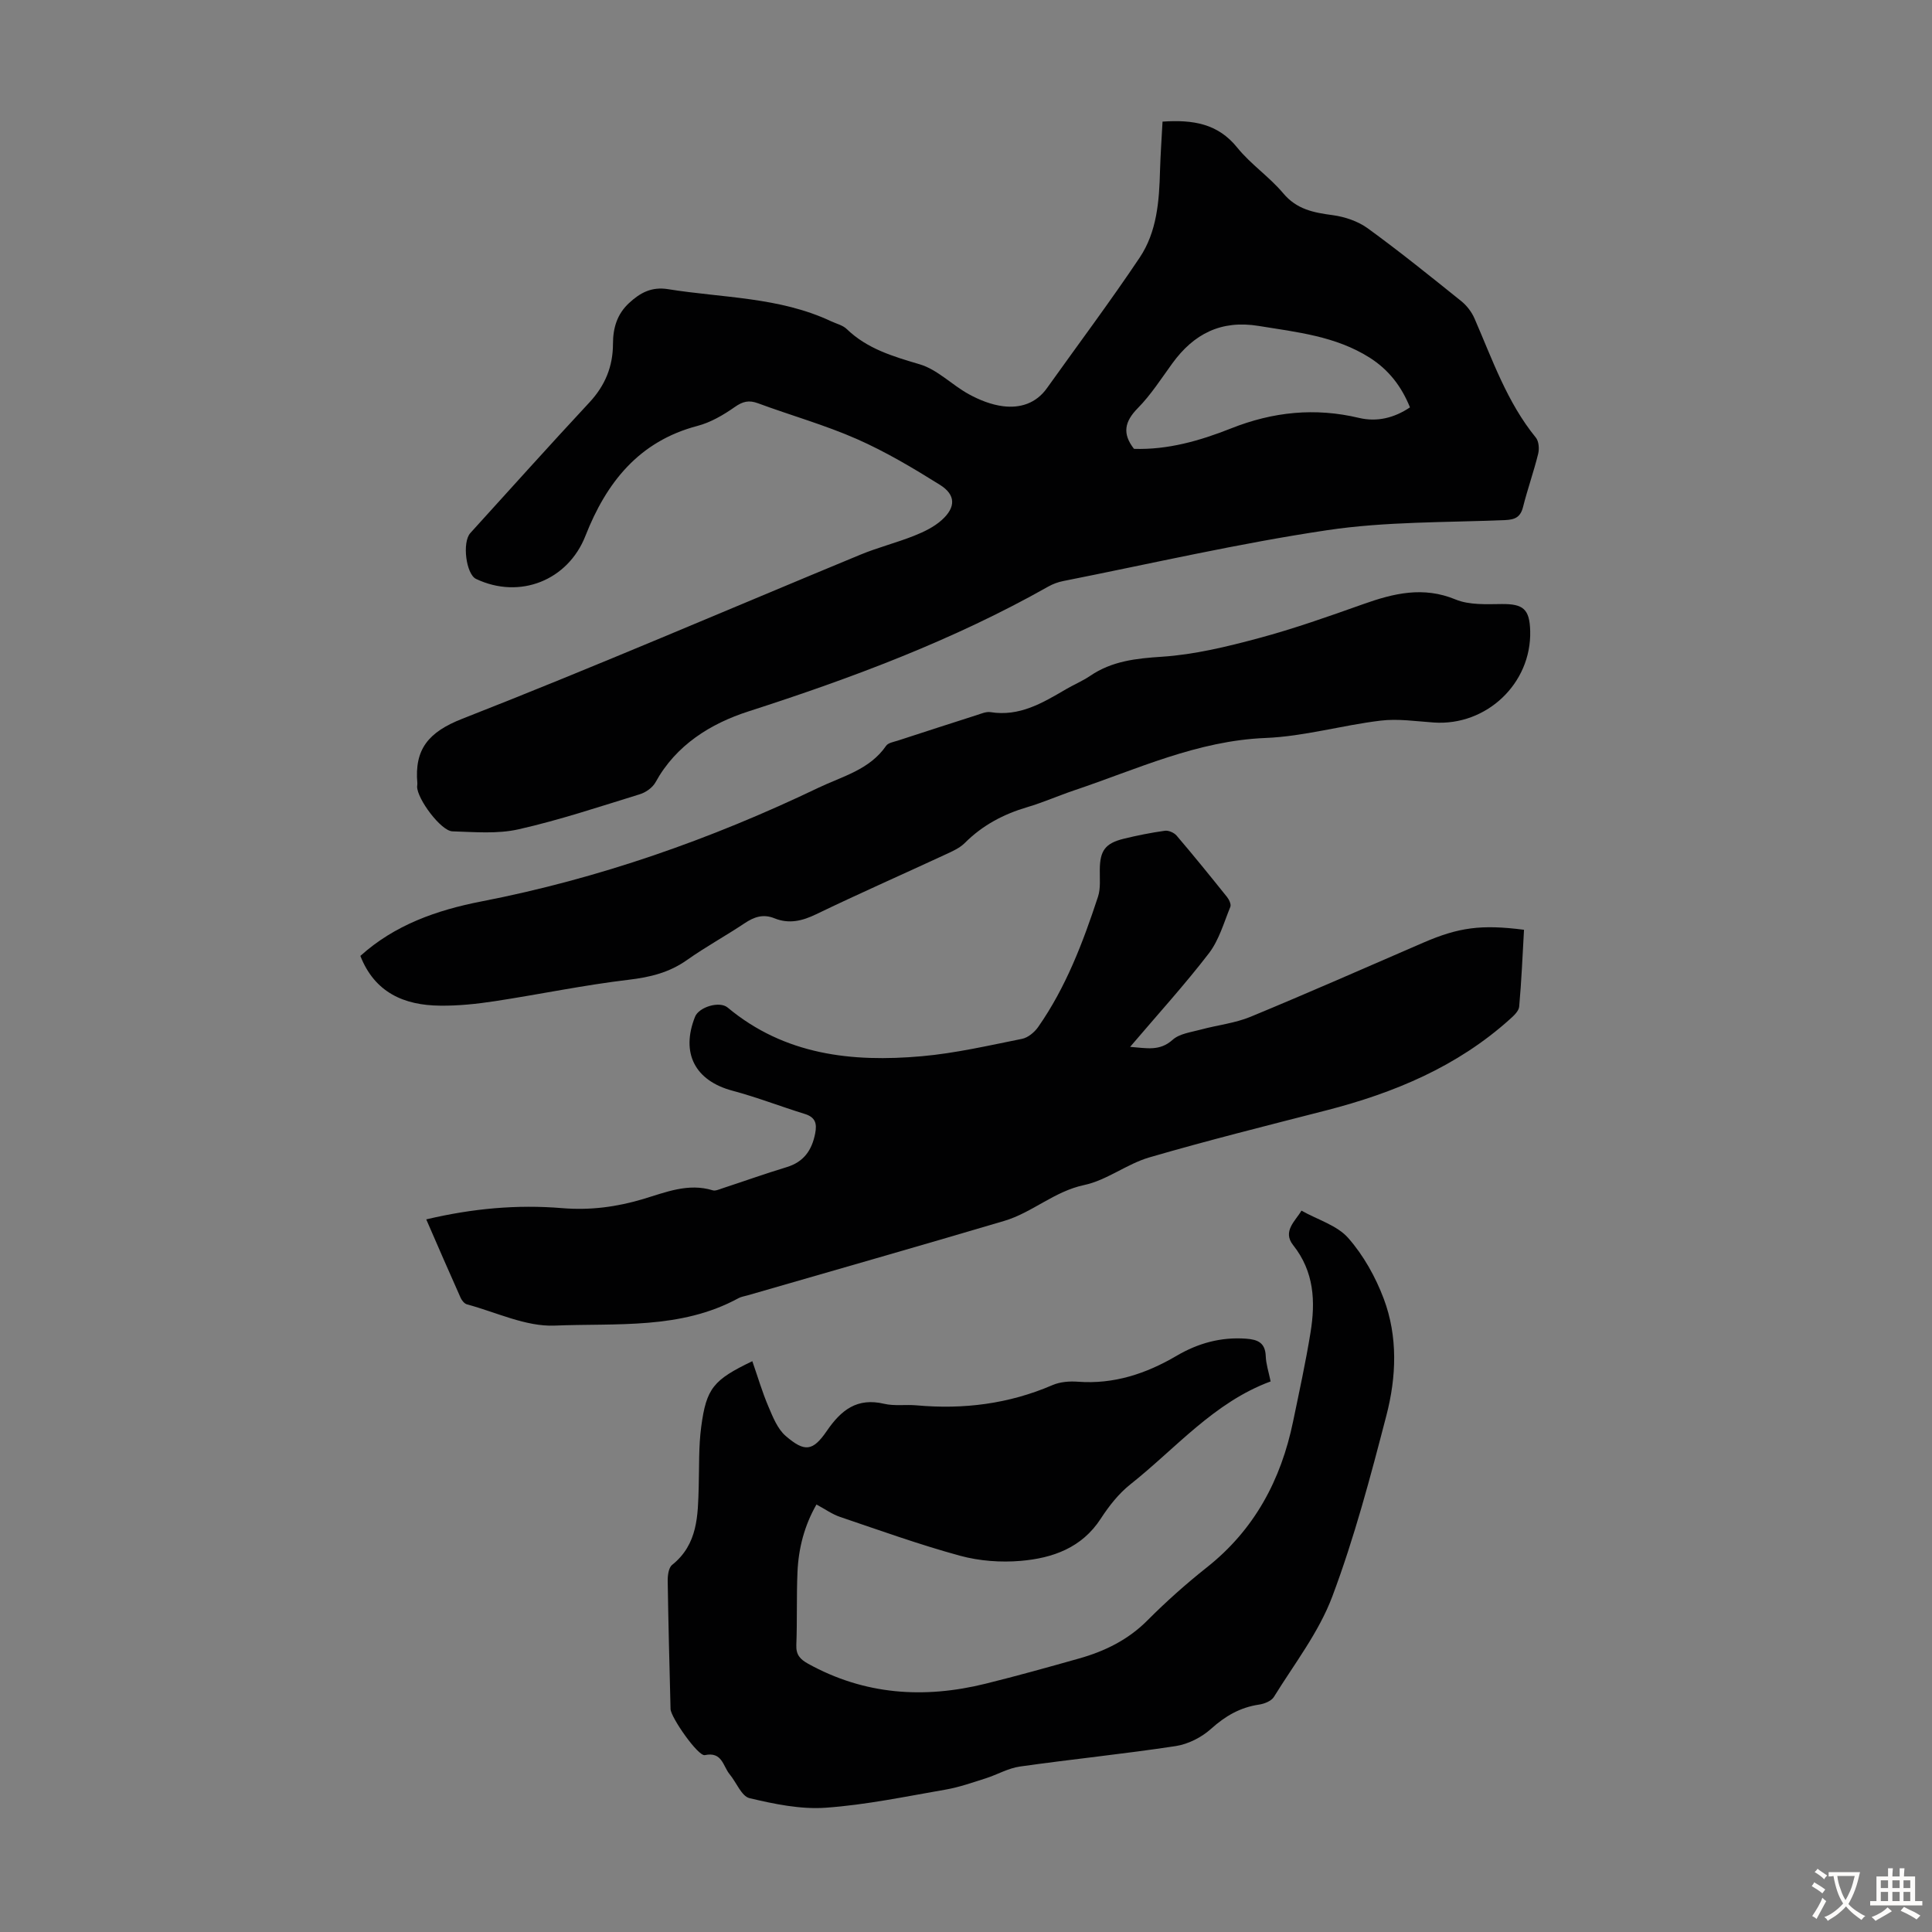
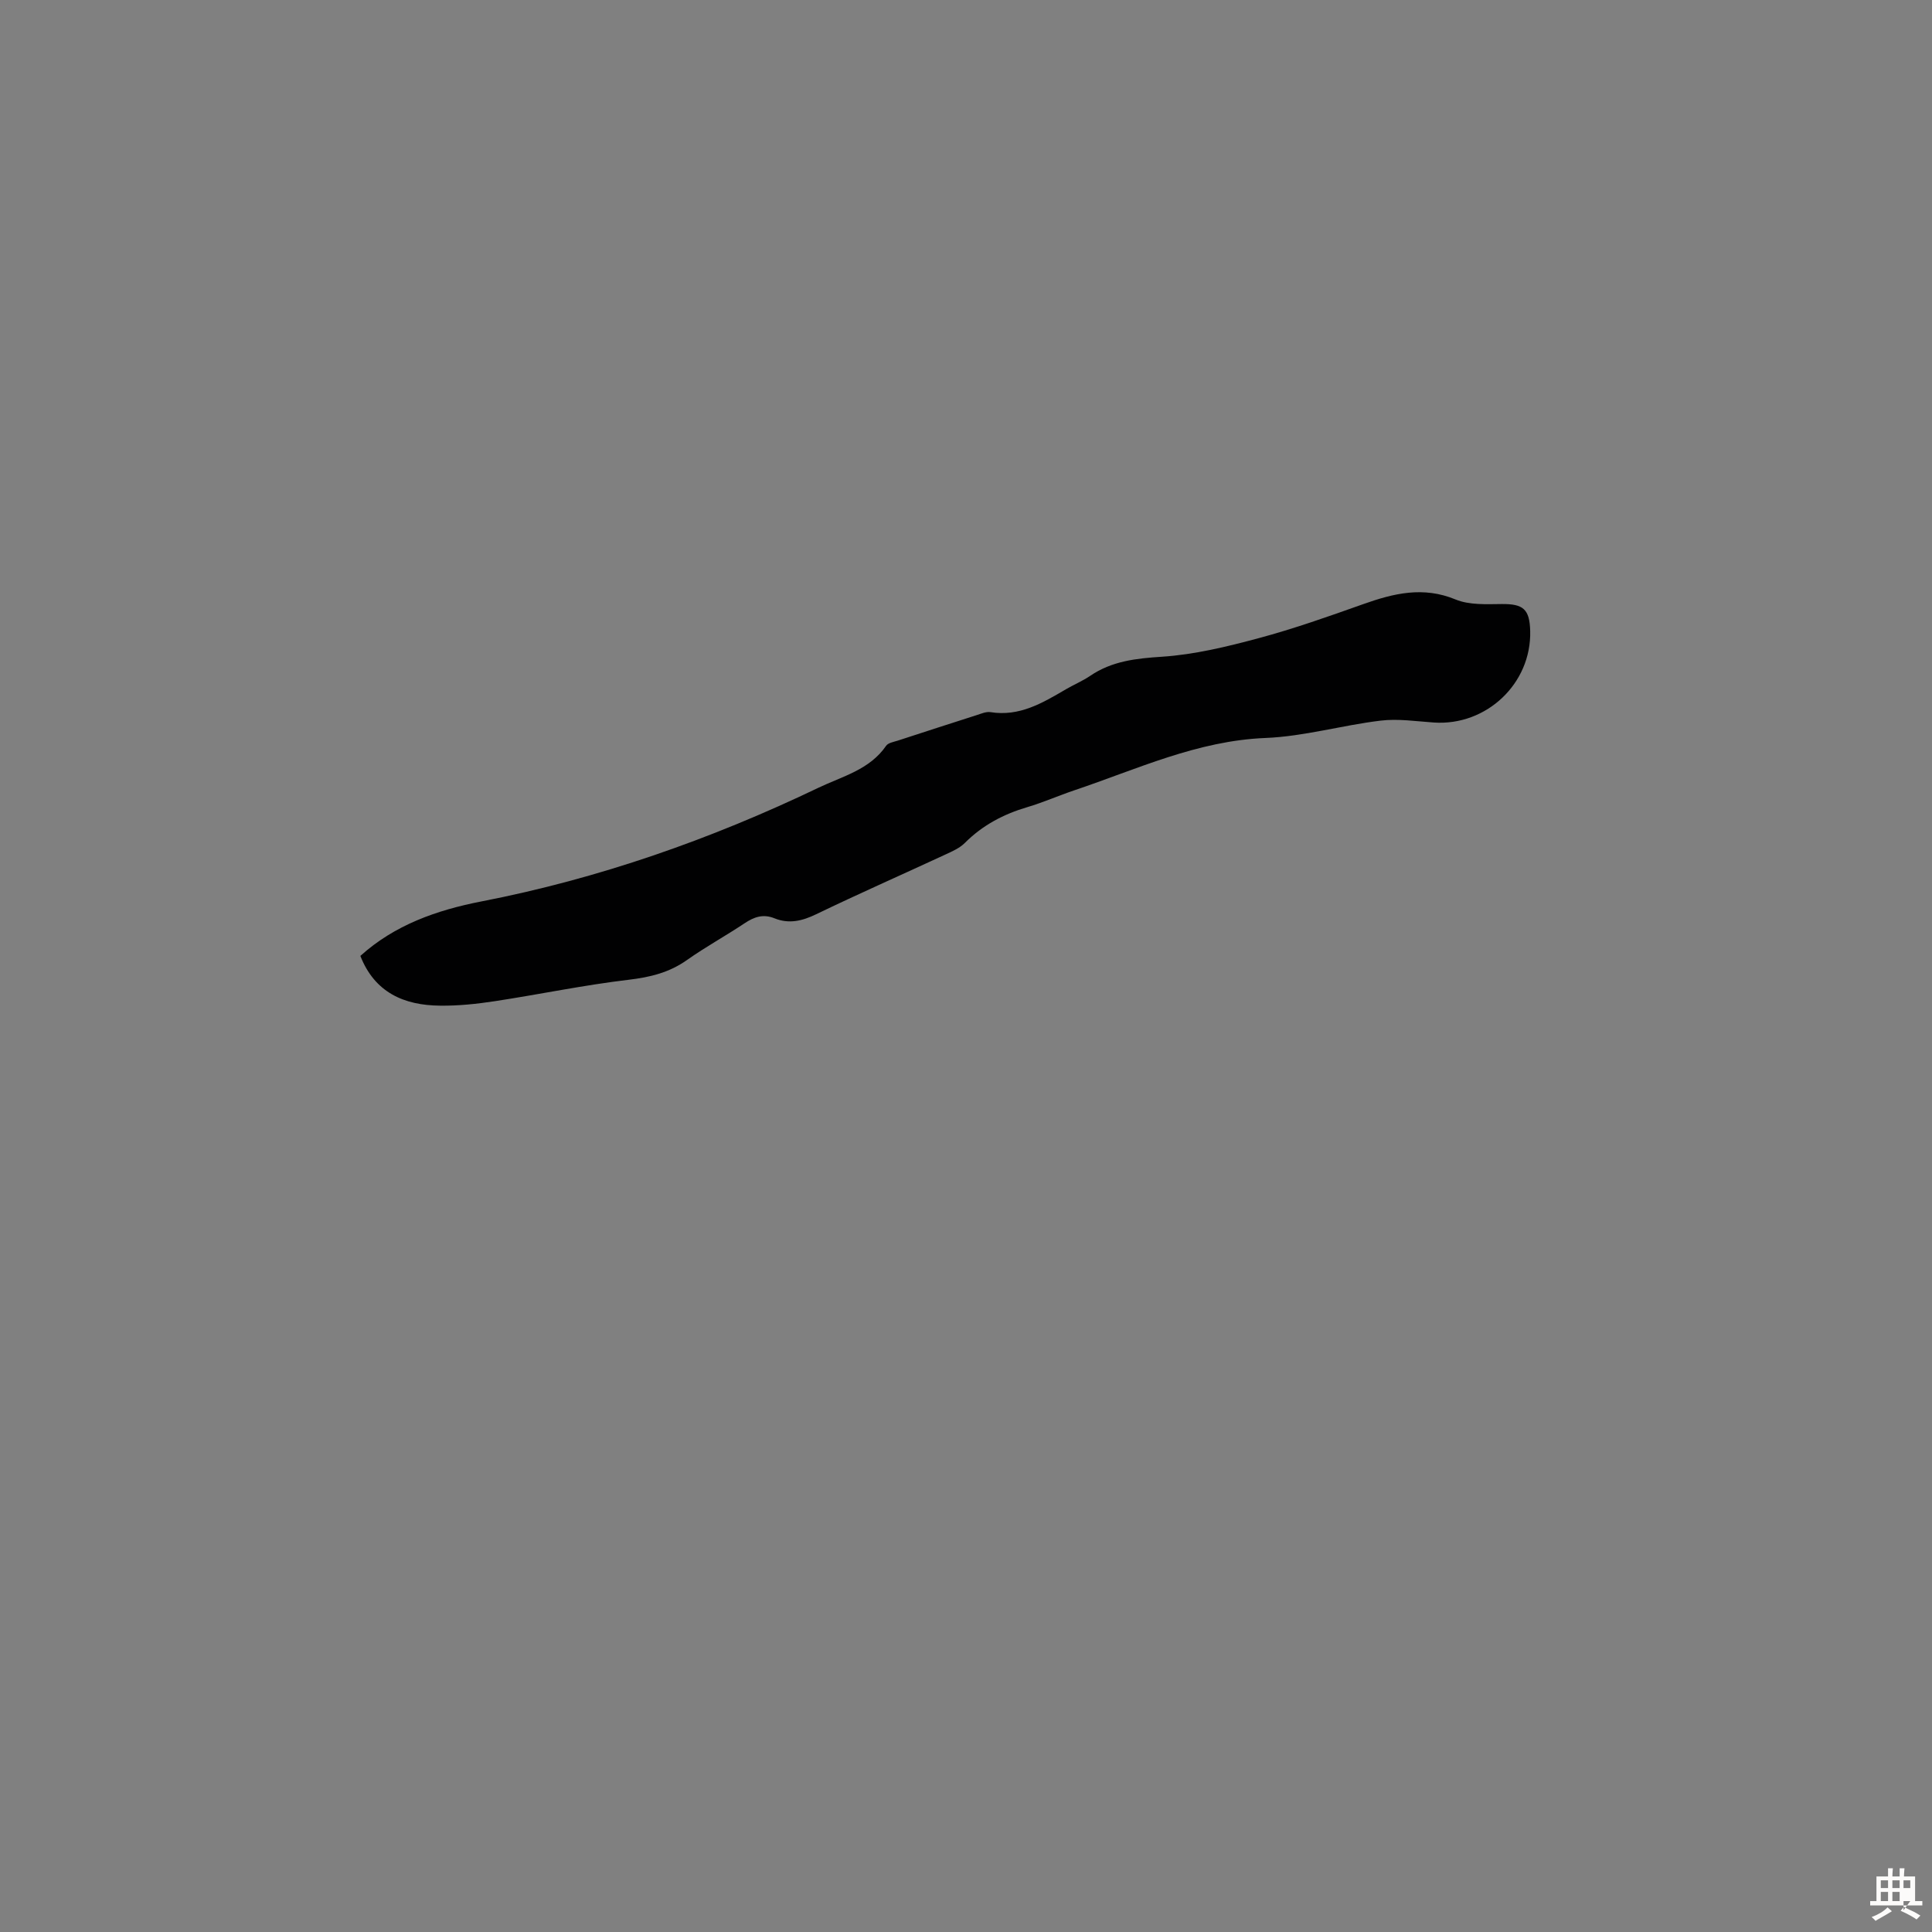
<svg xmlns="http://www.w3.org/2000/svg" enable-background="new 0 0 400 400" viewBox="0 0 400 400">
  <rect x="0" y="0" width="400" height="400" fill="#808080" stroke="none" />
  <g fill="#010102">
-     <path d="m240.69 25.18c6.34-.43 11.47.41 15.47 5.38 2.79 3.46 6.65 6.04 9.51 9.45 2.82 3.37 6.33 4.01 10.29 4.54 2.5.34 5.21 1.26 7.23 2.73 6.6 4.8 12.97 9.94 19.33 15.05 1.16.93 2.18 2.26 2.77 3.63 3.7 8.49 6.71 17.31 12.69 24.64.62.76.74 2.32.48 3.36-.91 3.68-2.19 7.28-3.12 10.96-.53 2.13-1.62 2.67-3.75 2.76-12.29.51-24.7.28-36.81 2.09-18.33 2.73-36.45 6.92-54.65 10.53-1.07.21-2.16.61-3.11 1.15-19.66 11.1-40.63 18.93-62.07 25.84-7.76 2.5-14.97 6.91-19.23 14.67-.61 1.11-2.01 2.1-3.25 2.48-8.33 2.57-16.62 5.34-25.11 7.26-4.38.99-9.12.56-13.69.42-2.39-.08-7.33-6.75-7.31-9.27 0-.22.07-.45.05-.67-.64-7.08 2.31-10.63 9.31-13.37 27.67-10.84 54.97-22.62 82.44-33.98 3.61-1.49 7.43-2.45 11.06-3.89 2.04-.81 4.15-1.82 5.76-3.27 2.94-2.64 2.92-5.22-.36-7.28-5.55-3.47-11.24-6.86-17.21-9.49-6.63-2.92-13.67-4.89-20.48-7.41-1.89-.7-3.16-.38-4.82.79-2.34 1.64-4.97 3.18-7.71 3.9-12.14 3.19-18.87 11.75-23.19 22.76-3.61 9.21-13.58 13.22-22.65 8.92-2.06-.98-2.92-7.58-1.18-9.5 8.2-9.03 16.35-18.12 24.66-27.05 3.24-3.48 4.86-7.43 4.87-12.1 0-3.27.83-6.15 3.32-8.46 2.31-2.14 4.67-3.43 8.09-2.88 11.32 1.82 23.03 1.61 33.72 6.63 1.1.52 2.43.82 3.26 1.62 4.27 4.12 9.6 5.67 15.13 7.31 3.67 1.09 6.67 4.28 10.16 6.19 2.17 1.19 4.63 2.17 7.06 2.48 3.56.45 6.86-.57 9.12-3.75 6.41-8.99 13.04-17.84 19.19-27.02 3.58-5.35 4.05-11.73 4.21-18.06.1-3.31.34-6.65.52-10.09zm51.23 59.16c-1.77-4.39-4.46-7.83-8.36-10.3-7.02-4.44-15.03-5.27-22.97-6.56-7.79-1.27-13.43 1.64-17.87 7.75-2.3 3.16-4.43 6.51-7.15 9.27-2.74 2.78-3.26 5.27-.79 8.43 6.99.23 13.66-1.68 20.09-4.23 8.69-3.45 17.41-4.35 26.53-2.17 3.68.87 7.26.01 10.52-2.19z" />
-     <path d="m155.76 281.82c1.15 3.29 2.05 6.39 3.31 9.34.93 2.19 1.9 4.68 3.61 6.15 3.93 3.38 5.6 3.18 8.51-1.06 2.97-4.34 6.28-6.93 11.86-5.61 2.13.5 4.46.12 6.69.32 9.74.88 19.13-.29 28.17-4.19 1.57-.68 3.52-.83 5.25-.7 7.45.56 14.13-1.66 20.43-5.36 4.46-2.62 9.19-3.93 14.41-3.55 2.43.18 3.96.85 4.06 3.63.06 1.64.61 3.27 1.01 5.22-11.74 4.33-19.63 13.86-29.05 21.32-2.41 1.91-4.42 4.48-6.11 7.08-3.94 6.08-9.99 8.18-16.55 8.75-4.15.36-8.58.03-12.59-1.06-8.39-2.29-16.61-5.25-24.85-8.04-1.65-.56-3.12-1.63-4.88-2.57-2.49 4.34-3.72 9.05-3.93 13.99-.22 5.03-.04 10.08-.24 15.11-.08 2.02.8 2.95 2.41 3.85 11.69 6.48 24.01 7.3 36.74 4.16 6.5-1.61 12.96-3.41 19.4-5.23 5.32-1.5 10.14-3.86 14.15-7.89 3.86-3.88 7.98-7.55 12.27-10.95 9.88-7.81 15.38-18.12 17.88-30.23 1.27-6.13 2.61-12.25 3.61-18.42 1.04-6.41.77-12.58-3.6-18.09-2.29-2.88.53-5.06 1.72-7.14 3.41 1.91 7.39 3.05 9.69 5.67 3.16 3.59 5.65 8.06 7.35 12.57 2.95 7.85 2.62 16.2.55 24.16-3.28 12.63-6.63 25.32-11.21 37.51-2.78 7.4-7.87 13.95-12.09 20.78-.53.85-1.98 1.42-3.08 1.58-3.91.58-6.99 2.37-9.94 5.03-1.96 1.76-4.74 3.17-7.32 3.56-10.71 1.63-21.49 2.71-32.22 4.23-2.44.34-4.72 1.69-7.11 2.45-2.72.86-5.45 1.83-8.25 2.32-8.26 1.43-16.52 3.17-24.86 3.76-5.21.37-10.63-.76-15.78-1.98-1.66-.4-2.71-3.26-4.11-4.94-1.39-1.67-1.53-4.74-5.14-3.97-1.39.3-7.05-7.82-7.1-9.54-.22-8.84-.46-17.68-.59-26.52-.02-1.13.18-2.74.92-3.33 5.34-4.27 5.33-10.24 5.5-16.19.12-4.14-.03-8.31.52-12.4 1.06-8.01 2.53-9.71 10.58-13.58z" />
-     <path d="m88.25 252.46c9.58-2.27 18.83-3.1 28.11-2.33 5.81.48 11.26-.23 16.79-1.88 4.65-1.39 9.32-3.37 14.41-1.81.55.17 1.31-.18 1.94-.39 4.45-1.46 8.87-3.04 13.35-4.4 3.55-1.07 5.23-3.48 5.92-6.96.41-2.08.05-3.38-2.15-4.06-5.01-1.55-9.91-3.46-14.97-4.81-7.73-2.06-10.75-7.77-7.75-15.31.8-2.01 5.06-3.32 6.75-1.91 11.79 9.83 25.73 11.37 40.2 10.08 6.97-.62 13.87-2.22 20.76-3.6 1.23-.25 2.55-1.35 3.31-2.42 5.77-8.24 9.3-17.54 12.41-27.01.57-1.74.34-3.76.37-5.66.05-3.87 1.12-5.39 4.93-6.33 2.81-.69 5.67-1.26 8.54-1.66.77-.11 1.92.4 2.44 1.01 3.56 4.17 7.01 8.43 10.44 12.71.43.54.88 1.52.68 2.03-1.34 3.27-2.34 6.88-4.44 9.62-5.03 6.54-10.6 12.66-16.31 19.37 3.42.26 6.12.95 8.8-1.46 1.43-1.29 3.84-1.57 5.85-2.12 3.42-.93 7.05-1.31 10.29-2.65 11.98-4.95 23.84-10.19 35.73-15.33 7.35-3.18 12-3.82 20.88-2.68-.3 5.28-.52 10.6-1 15.91-.08.92-1.11 1.88-1.91 2.59-10.92 9.84-24.02 15.29-38.06 18.9-12.23 3.14-24.49 6.2-36.61 9.73-4.66 1.36-8.8 4.73-13.49 5.72-6.19 1.31-10.74 5.7-16.53 7.42-17.68 5.24-35.41 10.29-53.11 15.41-.64.19-1.34.28-1.92.59-11.97 6.54-25.26 5.15-38.06 5.68-5.98.25-12.1-2.77-18.14-4.39-.54-.14-1.09-.81-1.33-1.36-2.37-5.29-4.67-10.61-7.12-16.24z" />
    <path d="m74.61 197.91c7.06-6.37 15.73-9.47 25.12-11.29 24.26-4.72 47.42-12.84 69.69-23.51 4.98-2.39 10.61-3.72 14.04-8.7.43-.62 1.56-.8 2.41-1.07 5.42-1.77 10.84-3.53 16.27-5.26.95-.3 2-.78 2.92-.64 6.02.97 10.8-1.91 15.64-4.74 1.64-.96 3.42-1.7 4.99-2.76 4.52-3.08 9.49-3.62 14.87-3.97 6.73-.44 13.46-2.08 20.02-3.84 7.31-1.96 14.48-4.5 21.63-7.04 6.33-2.25 12.45-3.75 19.16-.97 2.84 1.17 6.36.97 9.56.94 4.43-.04 5.76 1.03 5.88 5.58.28 10.86-9.04 19.69-19.95 18.95-3.67-.25-7.42-.83-11.03-.39-7.98.96-15.85 3.27-23.83 3.59-14.12.57-26.57 6.46-39.53 10.82-3.28 1.1-6.47 2.52-9.78 3.5-4.92 1.45-9.26 3.74-12.92 7.4-1.06 1.07-2.58 1.74-3.99 2.39-8.92 4.14-17.93 8.1-26.79 12.38-2.91 1.41-5.65 2.05-8.63.85-2.37-.96-4.24-.29-6.23 1.04-3.91 2.61-8.05 4.87-11.88 7.58-3.68 2.61-7.63 3.57-12.09 4.1-9.3 1.1-18.49 3.03-27.75 4.44-3.74.57-7.55.97-11.32.92-7.43-.07-13.51-2.71-16.48-10.3z" />
  </g>
-   <path d="m377.9 391.2c-.2.3-.4.5-.6.8-.7-.6-1.4-1-2.2-1.5.2-.3.4-.5.5-.8.6.4 1.4.8 2.3 1.5zm-1.8 6.1c-.2-.2-.5-.4-.9-.6.4-.6.8-1.2 1.2-1.9s.7-1.3.9-1.9c.3.3.5.5.8.7-.7 1.3-1.4 2.6-2 3.7zm2.2-9c-.3.3-.5.5-.6.8-.6-.6-1.3-1.1-2-1.5.3-.3.5-.5.6-.7.6.5 1.3.9 2 1.4zm.3.2v-.9h2 4.5c-.3 1.3-.6 2.5-1 3.6s-.9 2.1-1.4 3c.4.5 1 1 1.6 1.4s1.2.8 1.9 1.1c-.3.2-.5.4-.8.8-.4-.3-1-.7-1.6-1.2s-1.2-1.1-1.6-1.6c-.5.6-1.1 1.1-1.7 1.6s-1.4.9-2.1 1.4c-.1-.3-.3-.5-.7-.8.6-.2 1.2-.5 1.9-1s1.4-1.1 2-1.8c-.5-.8-.9-1.6-1.2-2.5s-.6-2-.8-3.2c-.4.1-.7.1-1 .1zm2.5 2.7c.3 1 .7 1.7 1 2.2.3-.5.6-1.1 1-2s.6-1.9.9-3h-3.2-.4c.1.9.3 1.8.7 2.8z" fill="#fcfbfa" />
-   <path d="m396.5 388.5v1.5 3.6h1.5v.9c-.4 0-1 0-1.7 0h-7.9c-.5 0-.9 0-1.2 0v-.9h1.3v-3.5c0-.7 0-1.2 0-1.6h2.4c0-.8 0-1.4 0-1.7h1c0 .3-.1.8-.1 1.7h1.5c0-.8 0-1.4 0-1.7h1c0 .3-.1.9-.1 1.7zm-8.2 9.2c-.2-.3-.5-.5-.8-.8.8-.3 1.4-.6 1.9-.9s1-.7 1.4-1.1c.3.3.6.5.9.8-1.6 1-2.8 1.6-3.4 2zm2.6-6.8v-1.6h-1.5v1.6zm0 2.7v-1.9h-1.5v1.9zm2.4-2.7v-1.6h-1.5v1.6zm0 2.7v-1.9h-1.5v1.9zm.2 2 .7-.8c.4.2.9.5 1.6.8s1.3.7 1.8 1c-.3.3-.5.5-.8.8-.4-.3-1.5-1-3.3-1.8zm2-4.7v-1.6h-1.4v1.6zm0 2.7v-1.9h-1.4v1.9z" fill="#fcfbfa" />
+   <path d="m396.5 388.5v1.5 3.6h1.5v.9c-.4 0-1 0-1.7 0h-7.9c-.5 0-.9 0-1.2 0v-.9h1.3v-3.5c0-.7 0-1.2 0-1.6h2.4c0-.8 0-1.4 0-1.7h1c0 .3-.1.8-.1 1.7h1.5c0-.8 0-1.4 0-1.7h1c0 .3-.1.9-.1 1.7zm-8.2 9.2c-.2-.3-.5-.5-.8-.8.8-.3 1.4-.6 1.9-.9s1-.7 1.4-1.1c.3.3.6.5.9.8-1.6 1-2.8 1.6-3.4 2zm2.6-6.8v-1.6h-1.5v1.6zm0 2.7v-1.9h-1.5v1.9zm2.4-2.7v-1.6h-1.5v1.6zm0 2.7v-1.9h-1.5v1.9zm.2 2 .7-.8c.4.2.9.5 1.6.8s1.3.7 1.8 1c-.3.3-.5.5-.8.8-.4-.3-1.5-1-3.3-1.8zm2-4.7v-1.6h-1.4v1.6zm0 2.7h-1.4v1.9z" fill="#fcfbfa" />
</svg>